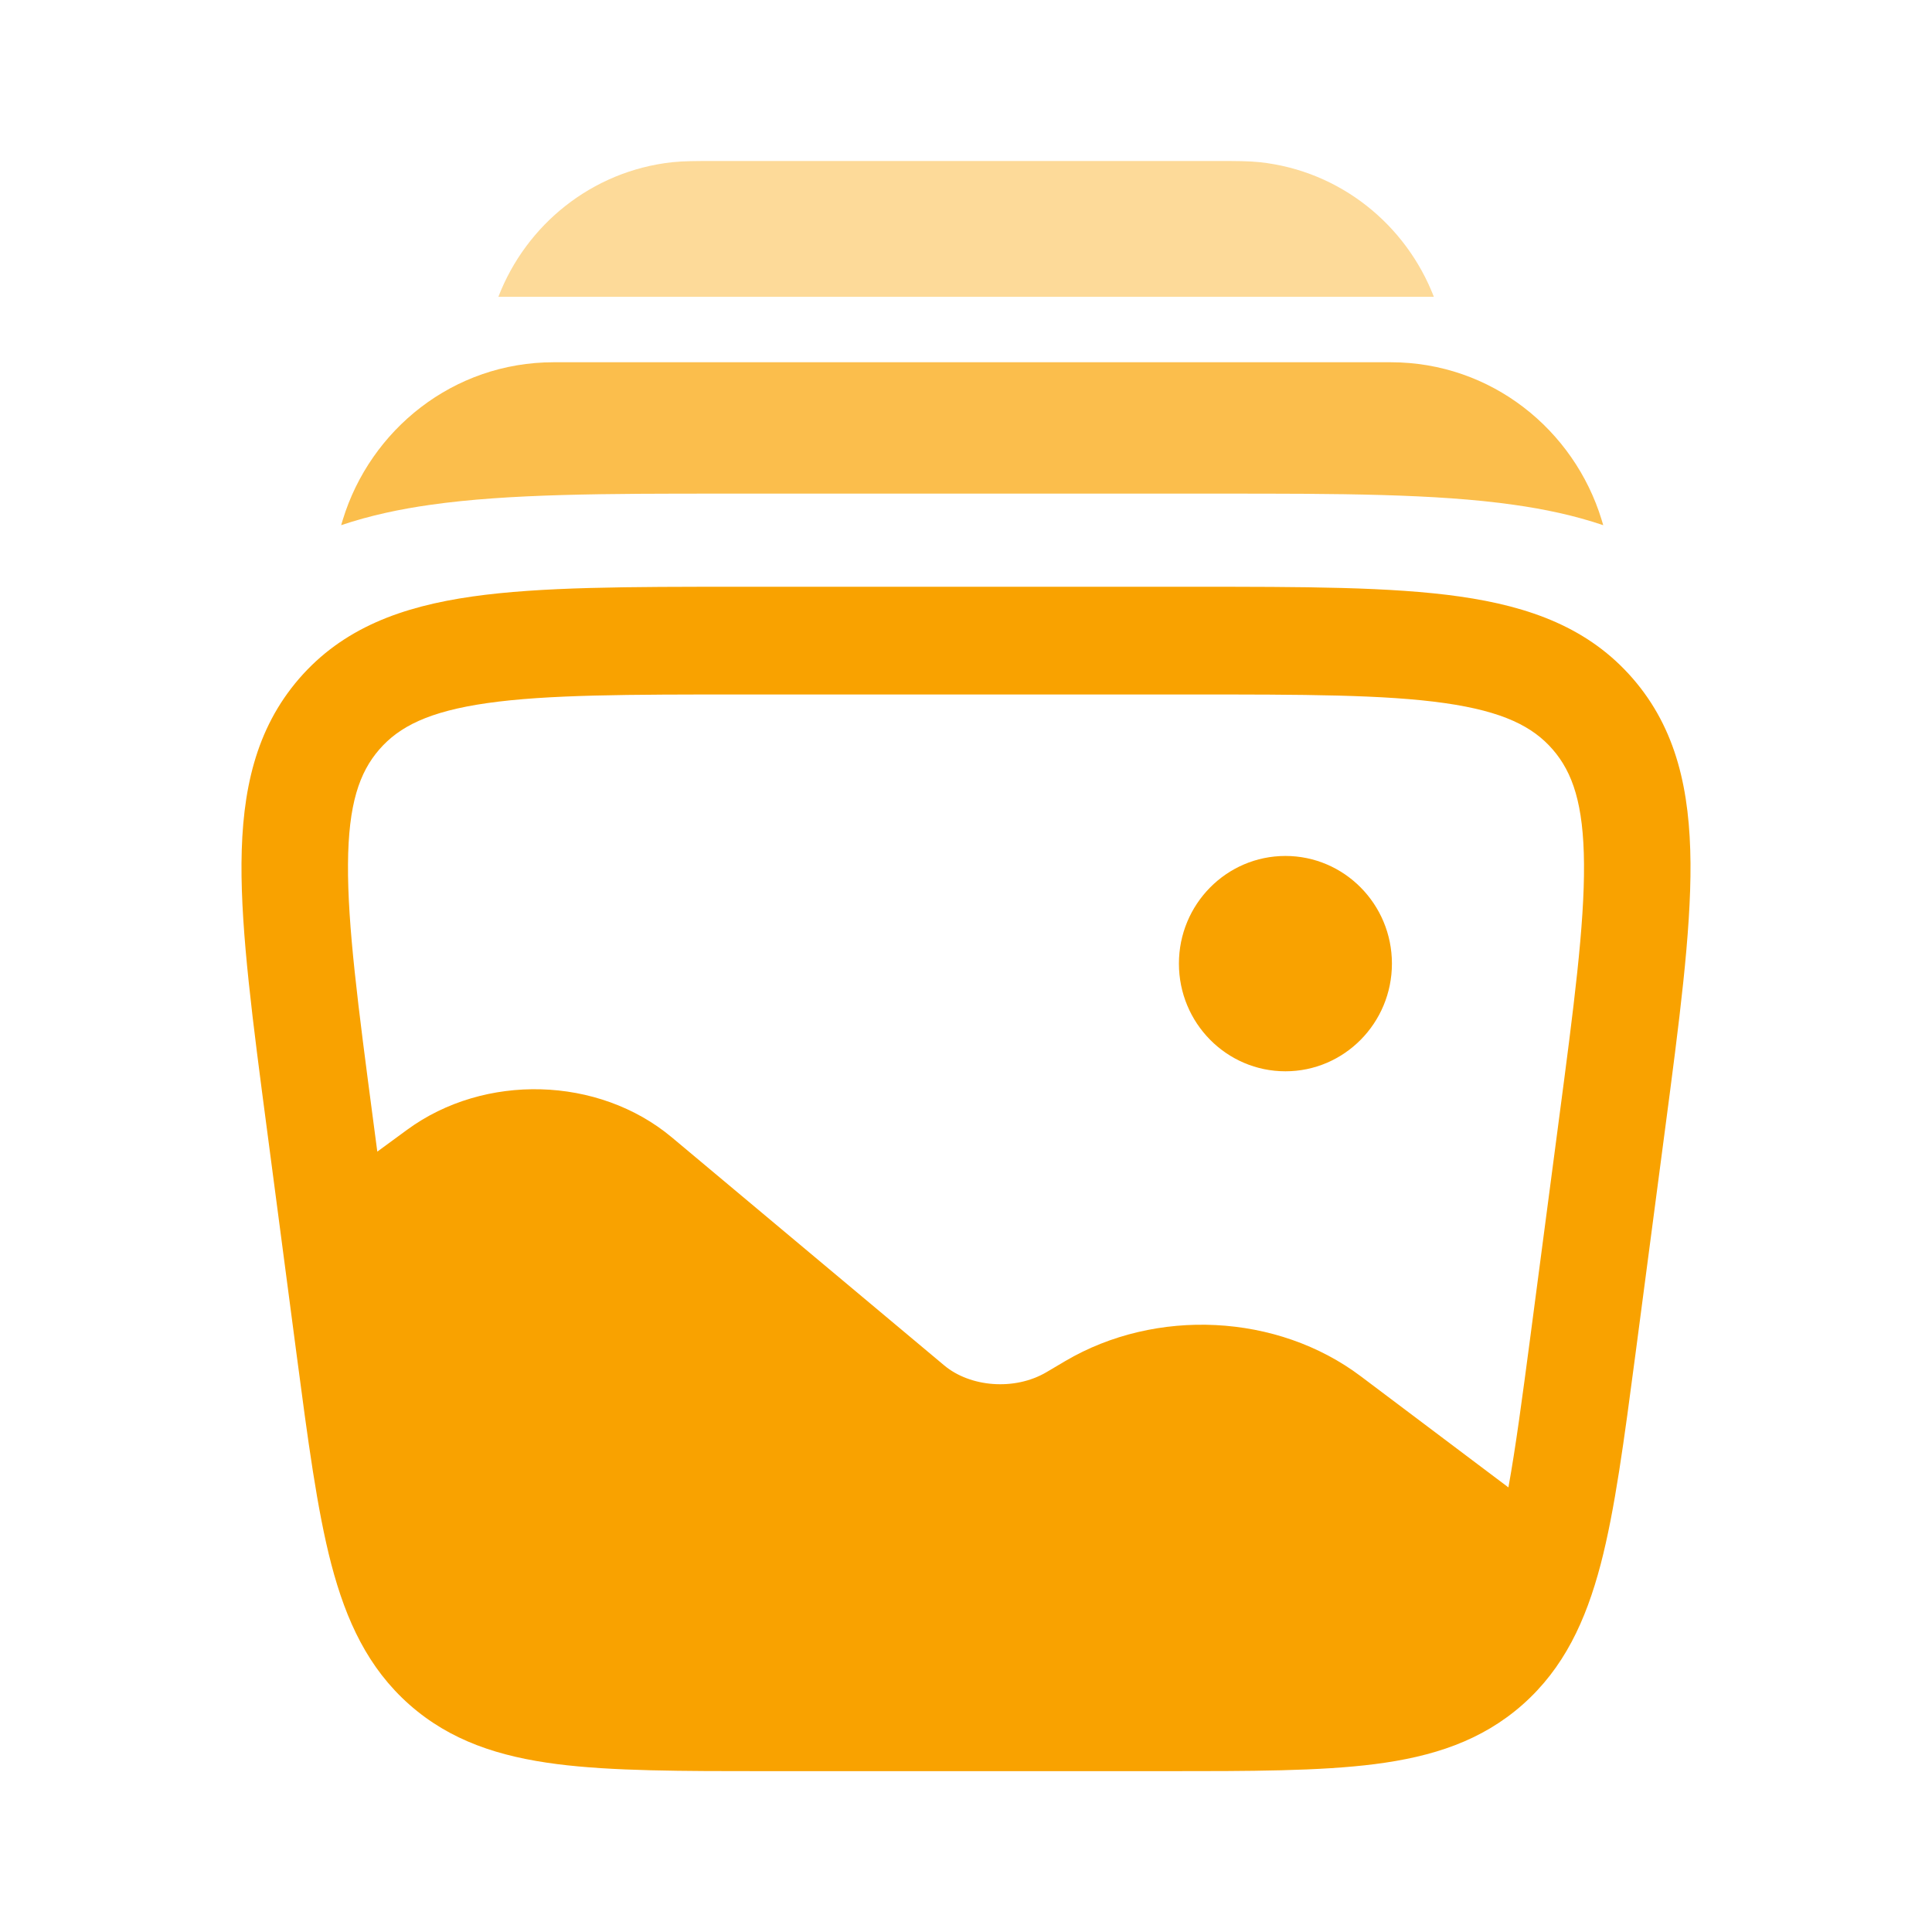
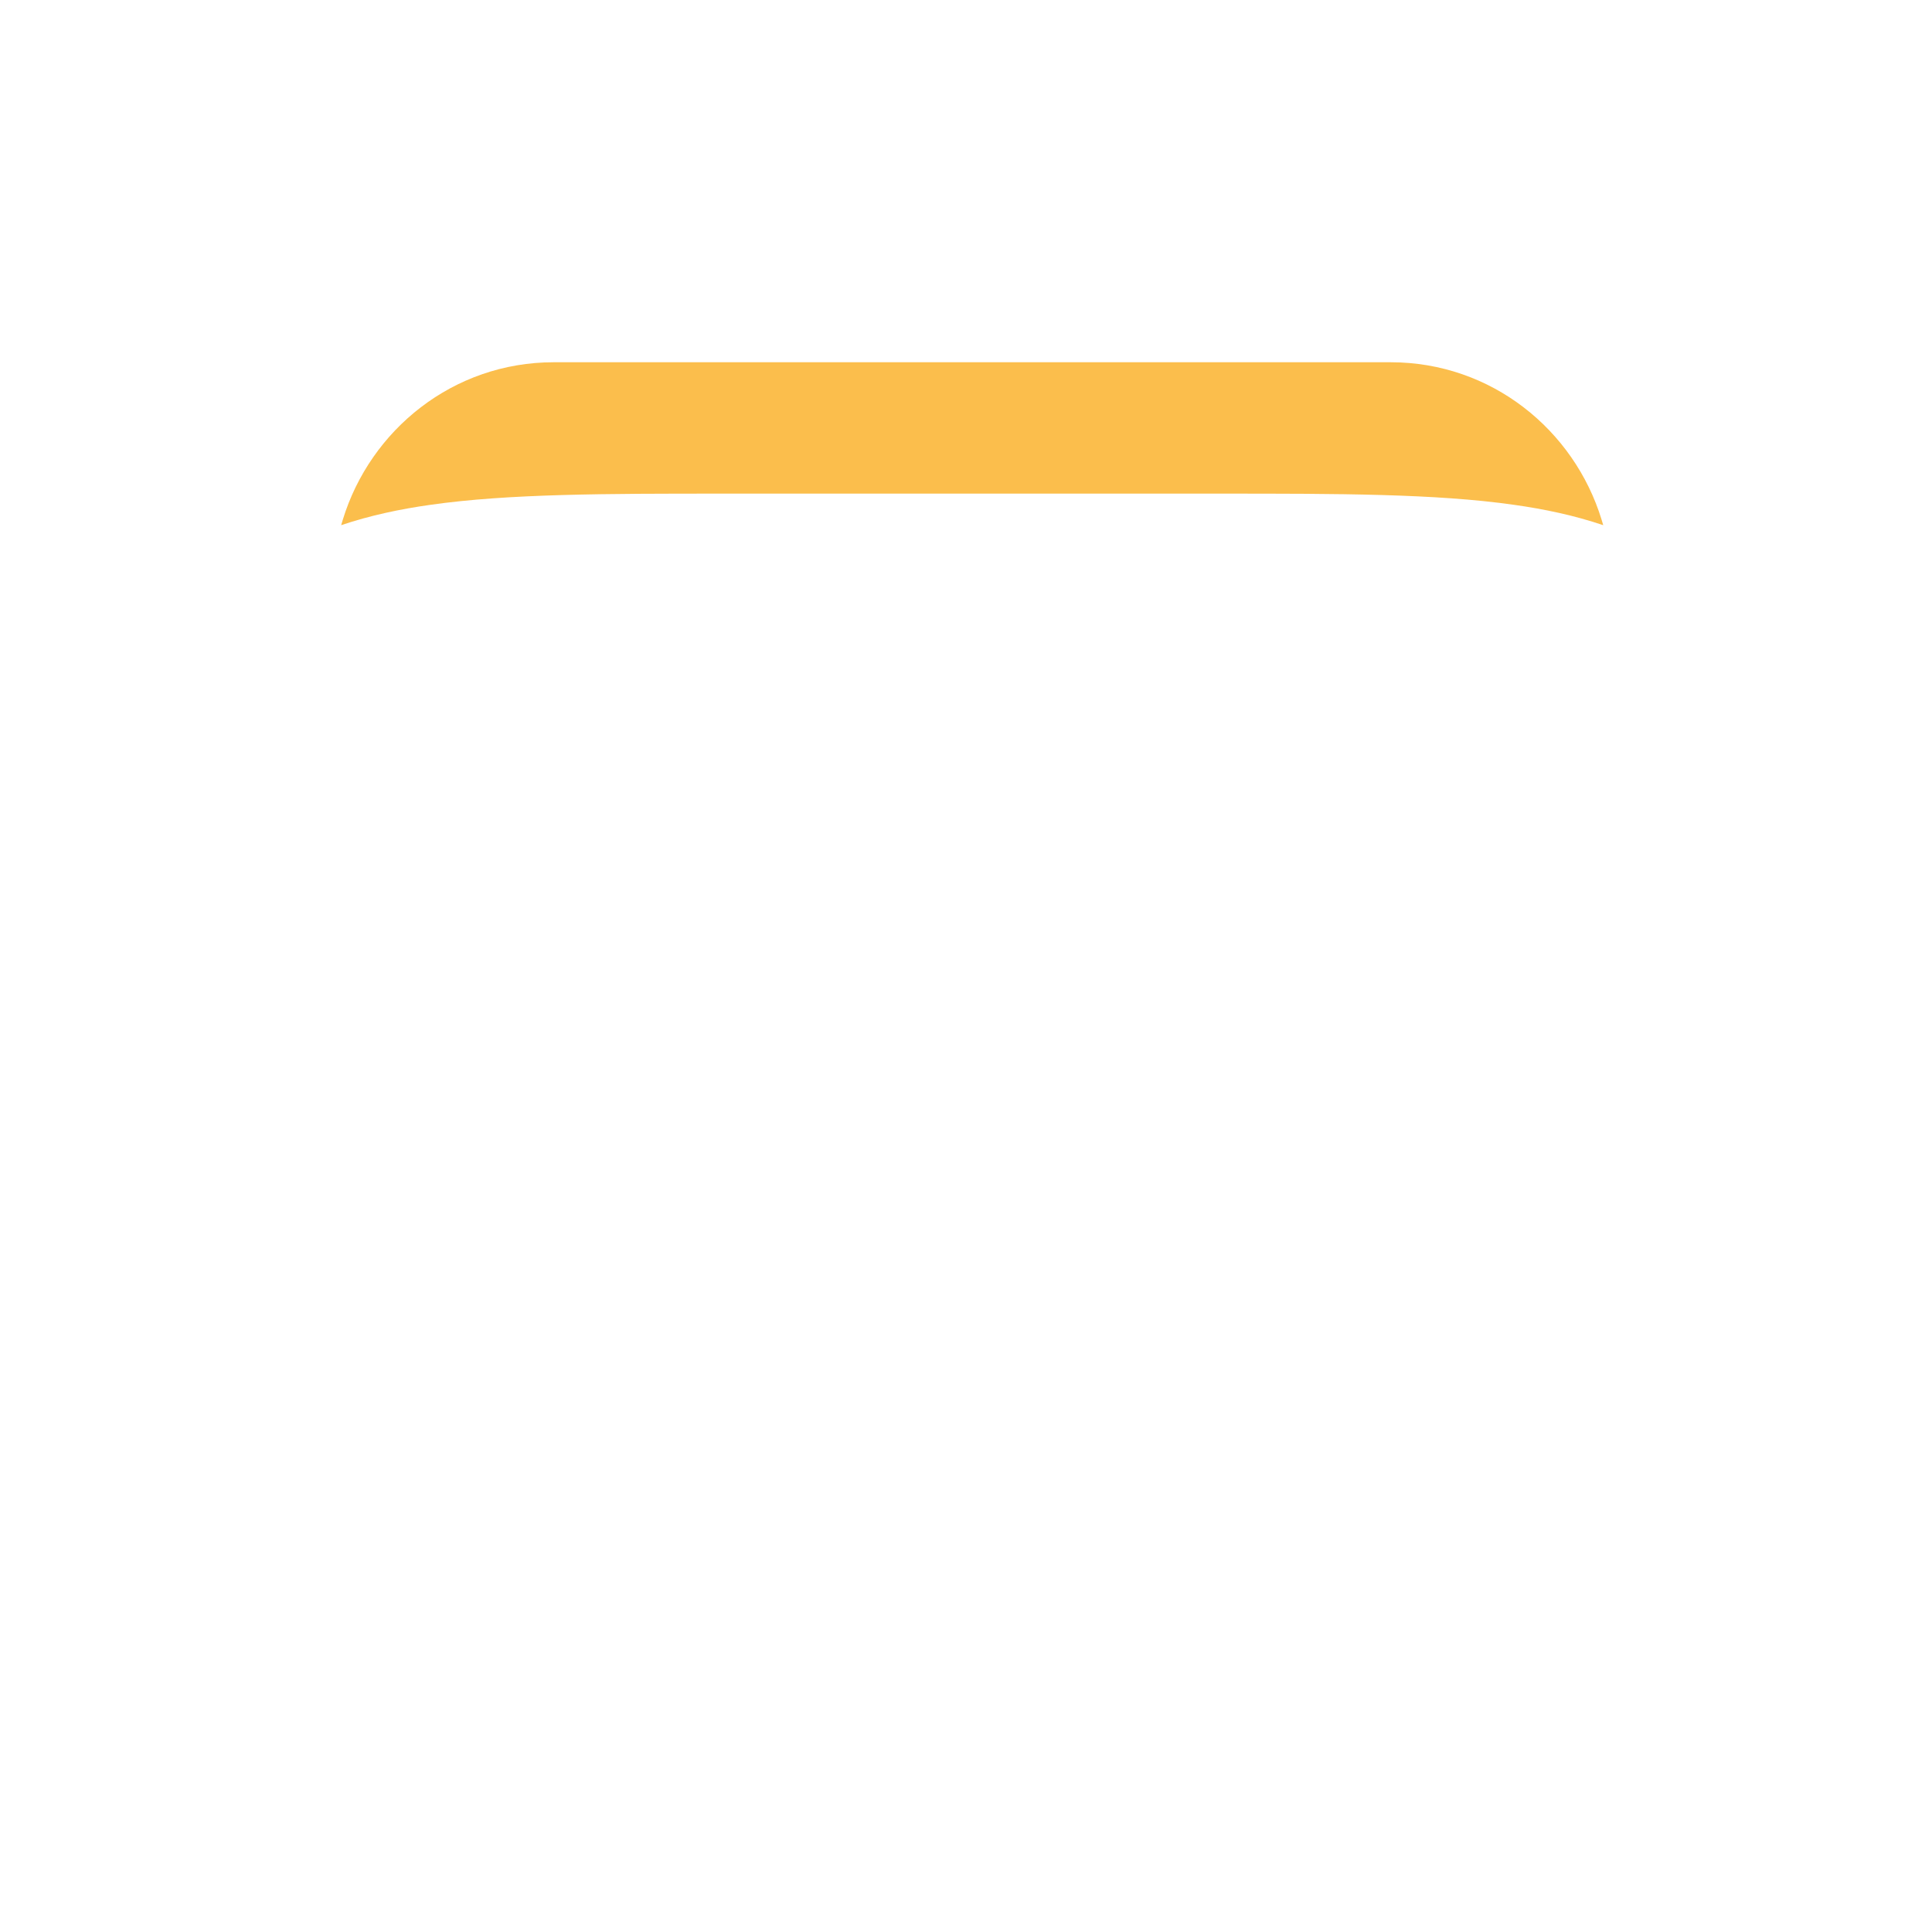
<svg xmlns="http://www.w3.org/2000/svg" width="24" height="24" viewBox="0 0 24 24" fill="none">
-   <path d="M17.291 11.97C17.291 12.709 16.698 13.308 15.968 13.308C15.237 13.308 14.645 12.709 14.645 11.97C14.645 11.232 15.237 10.633 15.968 10.633C16.698 10.633 17.291 11.232 17.291 11.97Z" fill="#F9A200" />
-   <path fill-rule="evenodd" clip-rule="evenodd" d="M18.132 7.41C17.283 7.289 16.19 7.289 14.827 7.289H9.173C7.81 7.289 6.717 7.289 5.868 7.41C4.991 7.535 4.26 7.802 3.716 8.43C3.173 9.058 3.007 9.826 3 10.723C2.994 11.589 3.139 12.685 3.319 14.051L3.684 16.823C3.825 17.891 3.939 18.756 4.116 19.433C4.301 20.137 4.573 20.721 5.084 21.174C5.595 21.626 6.203 21.822 6.918 21.914C7.605 22.002 8.468 22.002 9.533 22.002H14.467C15.532 22.002 16.395 22.002 17.082 21.914C17.797 21.822 18.405 21.626 18.916 21.174C19.427 20.721 19.699 20.137 19.884 19.433C20.061 18.756 20.175 17.891 20.316 16.823L20.681 14.051C20.861 12.685 21.006 11.589 21 10.723C20.993 9.826 20.828 9.058 20.284 8.43C19.74 7.802 19.009 7.535 18.132 7.41ZM6.053 8.734C5.326 8.838 4.958 9.026 4.711 9.311C4.464 9.596 4.328 9.99 4.323 10.732C4.317 11.493 4.448 12.496 4.637 13.927L4.687 14.306L5.058 14.034C6.017 13.331 7.434 13.366 8.346 14.129L11.73 16.962C12.05 17.23 12.601 17.28 12.999 17.046L13.234 16.907C14.359 16.245 15.868 16.315 16.906 17.098L18.738 18.477C18.828 17.982 18.909 17.373 19.011 16.602L19.363 13.927C19.552 12.496 19.683 11.493 19.677 10.732C19.672 9.99 19.536 9.596 19.289 9.311C19.042 9.026 18.674 8.838 17.947 8.734C17.202 8.628 16.202 8.627 14.775 8.627H9.225C7.798 8.627 6.798 8.628 6.053 8.734Z" fill="#F9A200" />
  <g opacity="0.7">
    <path d="M6.879 4.5C5.628 4.5 4.601 5.34 4.259 6.454C4.252 6.477 4.245 6.5 4.238 6.524C4.597 6.403 4.97 6.324 5.347 6.271C6.319 6.132 7.548 6.132 8.976 6.132L9.082 6.132L15.178 6.132C16.606 6.132 17.835 6.132 18.807 6.271C19.185 6.324 19.558 6.403 19.916 6.524C19.909 6.5 19.902 6.477 19.895 6.454C19.553 5.34 18.527 4.5 17.275 4.5H6.879Z" fill="#F9A200" />
  </g>
  <g opacity="0.4">
-     <path d="M8.86 2H15.143C15.352 2 15.512 2 15.652 2.015C16.649 2.124 17.465 2.79 17.812 3.687H6.191C6.537 2.79 7.354 2.124 8.351 2.015C8.491 2 8.651 2 8.86 2Z" fill="#F9A200" />
-   </g>
+     </g>
</svg>